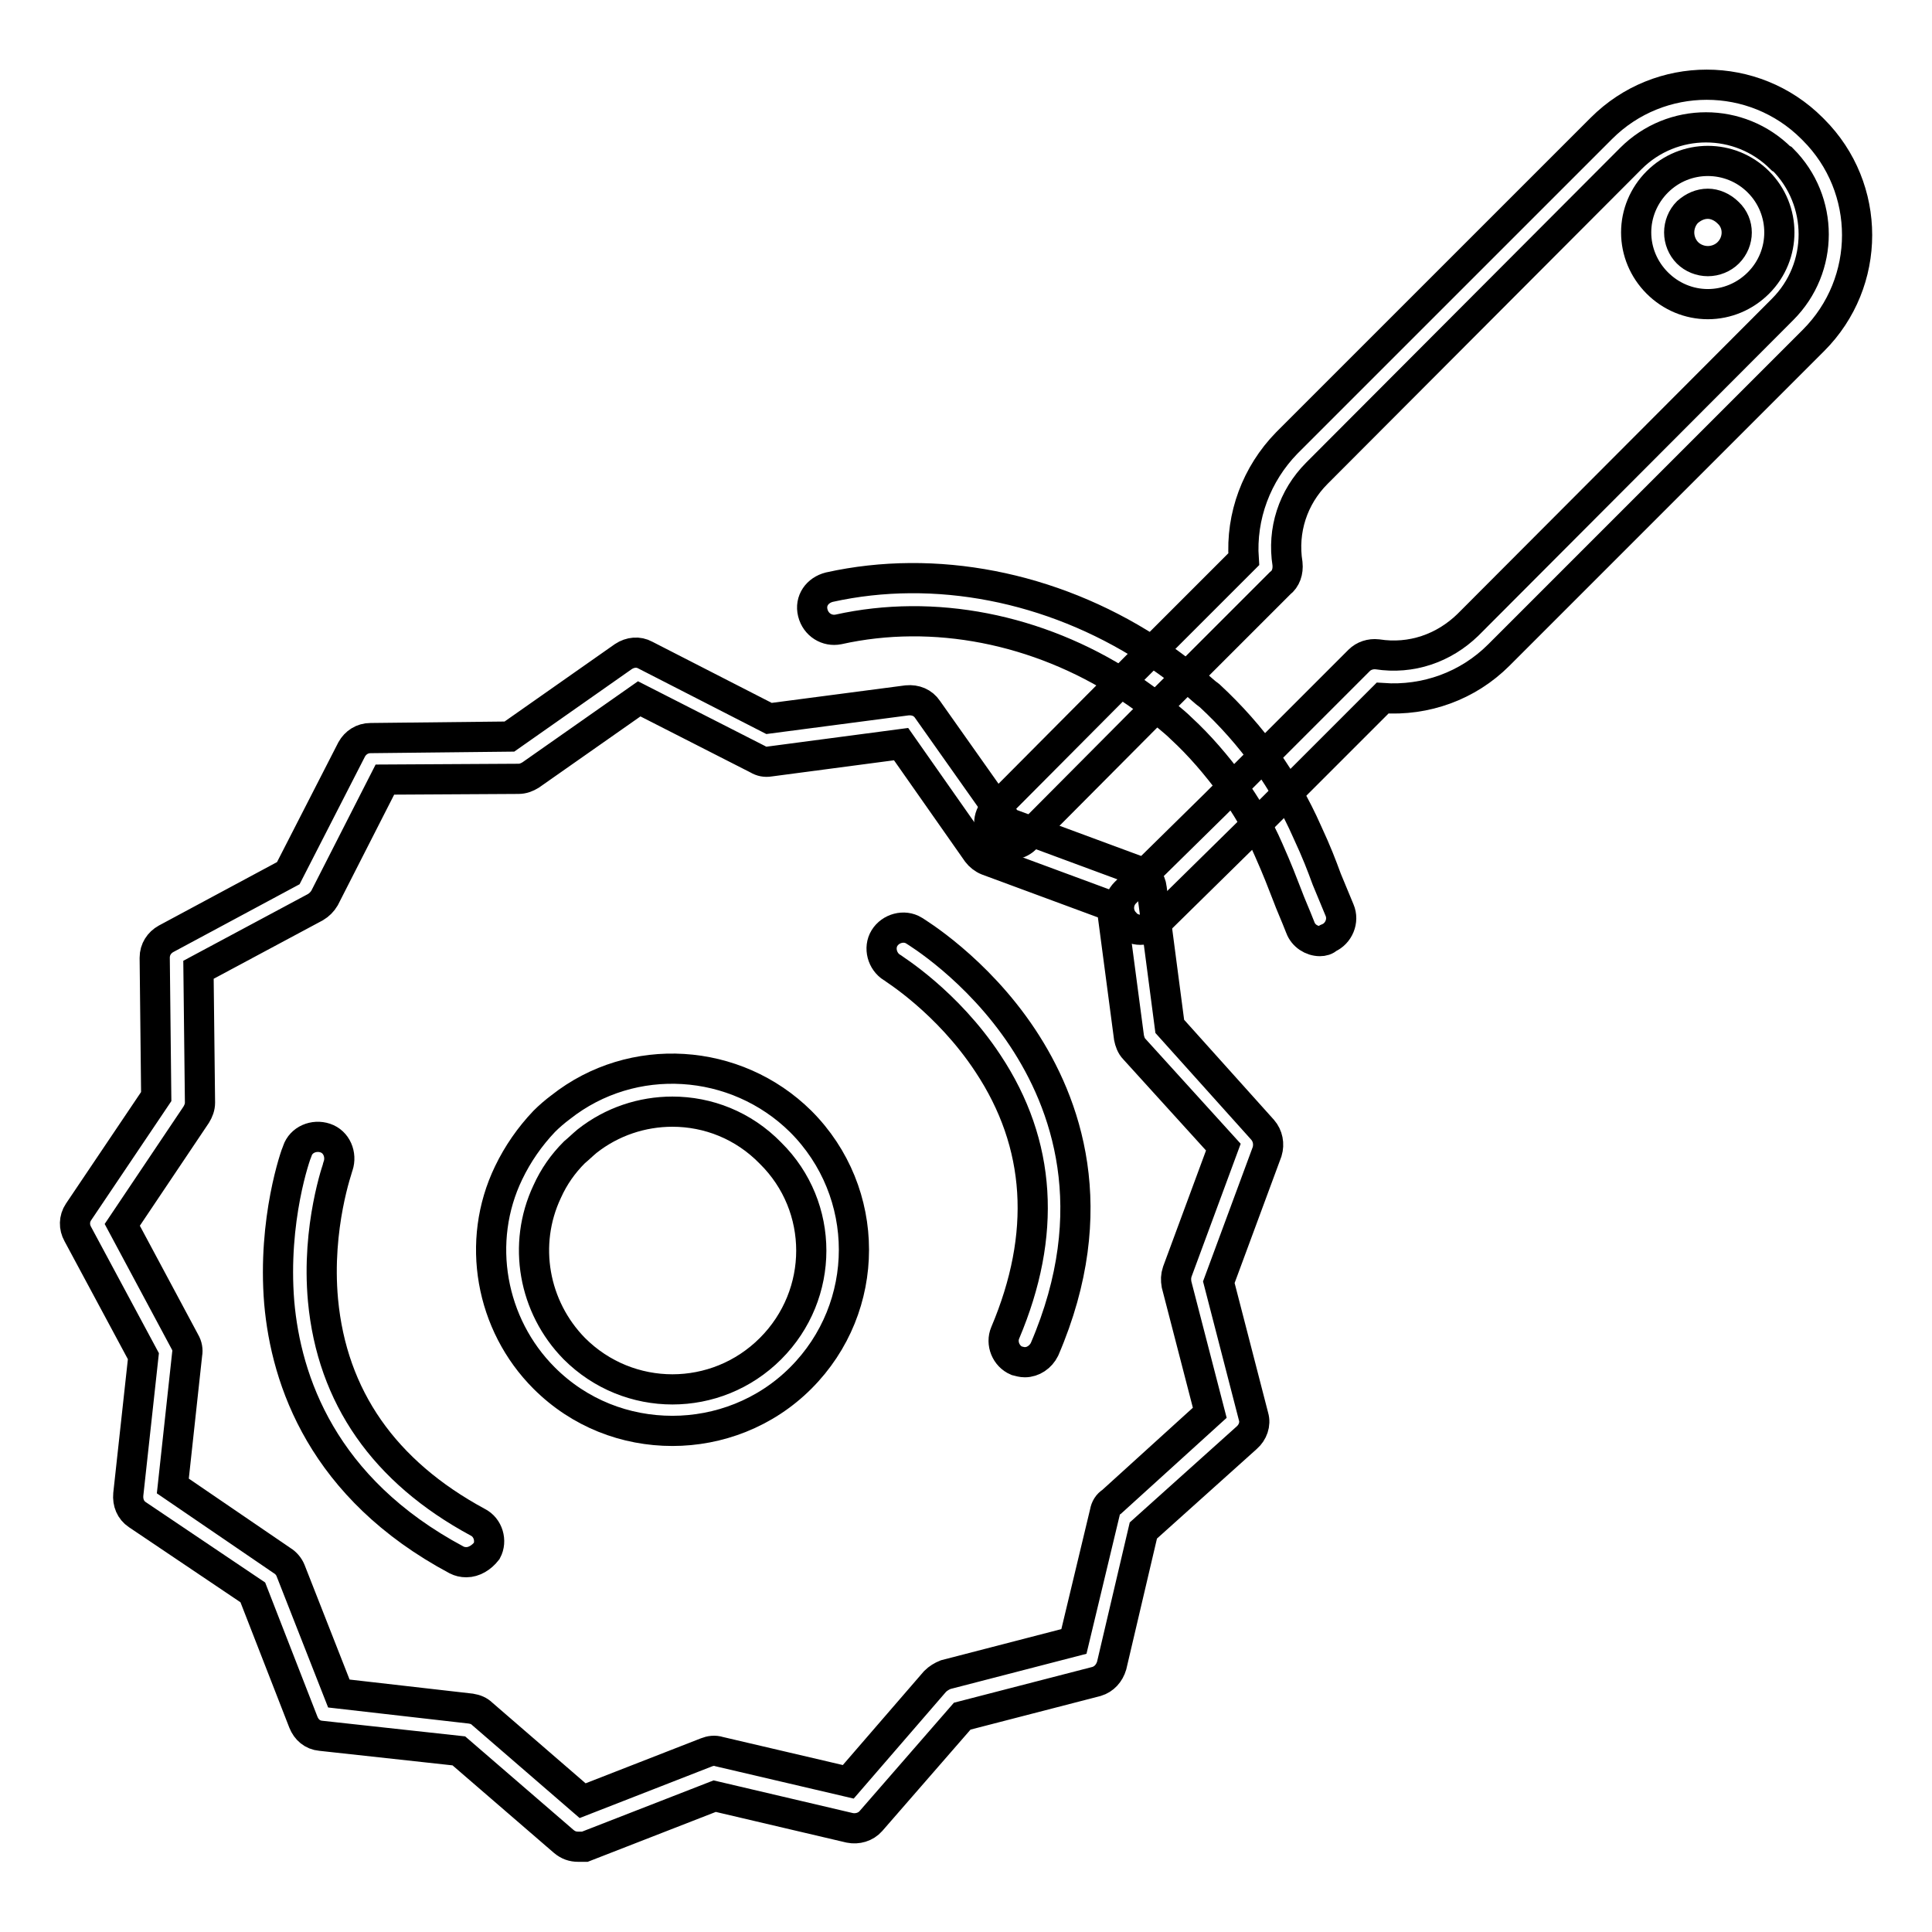
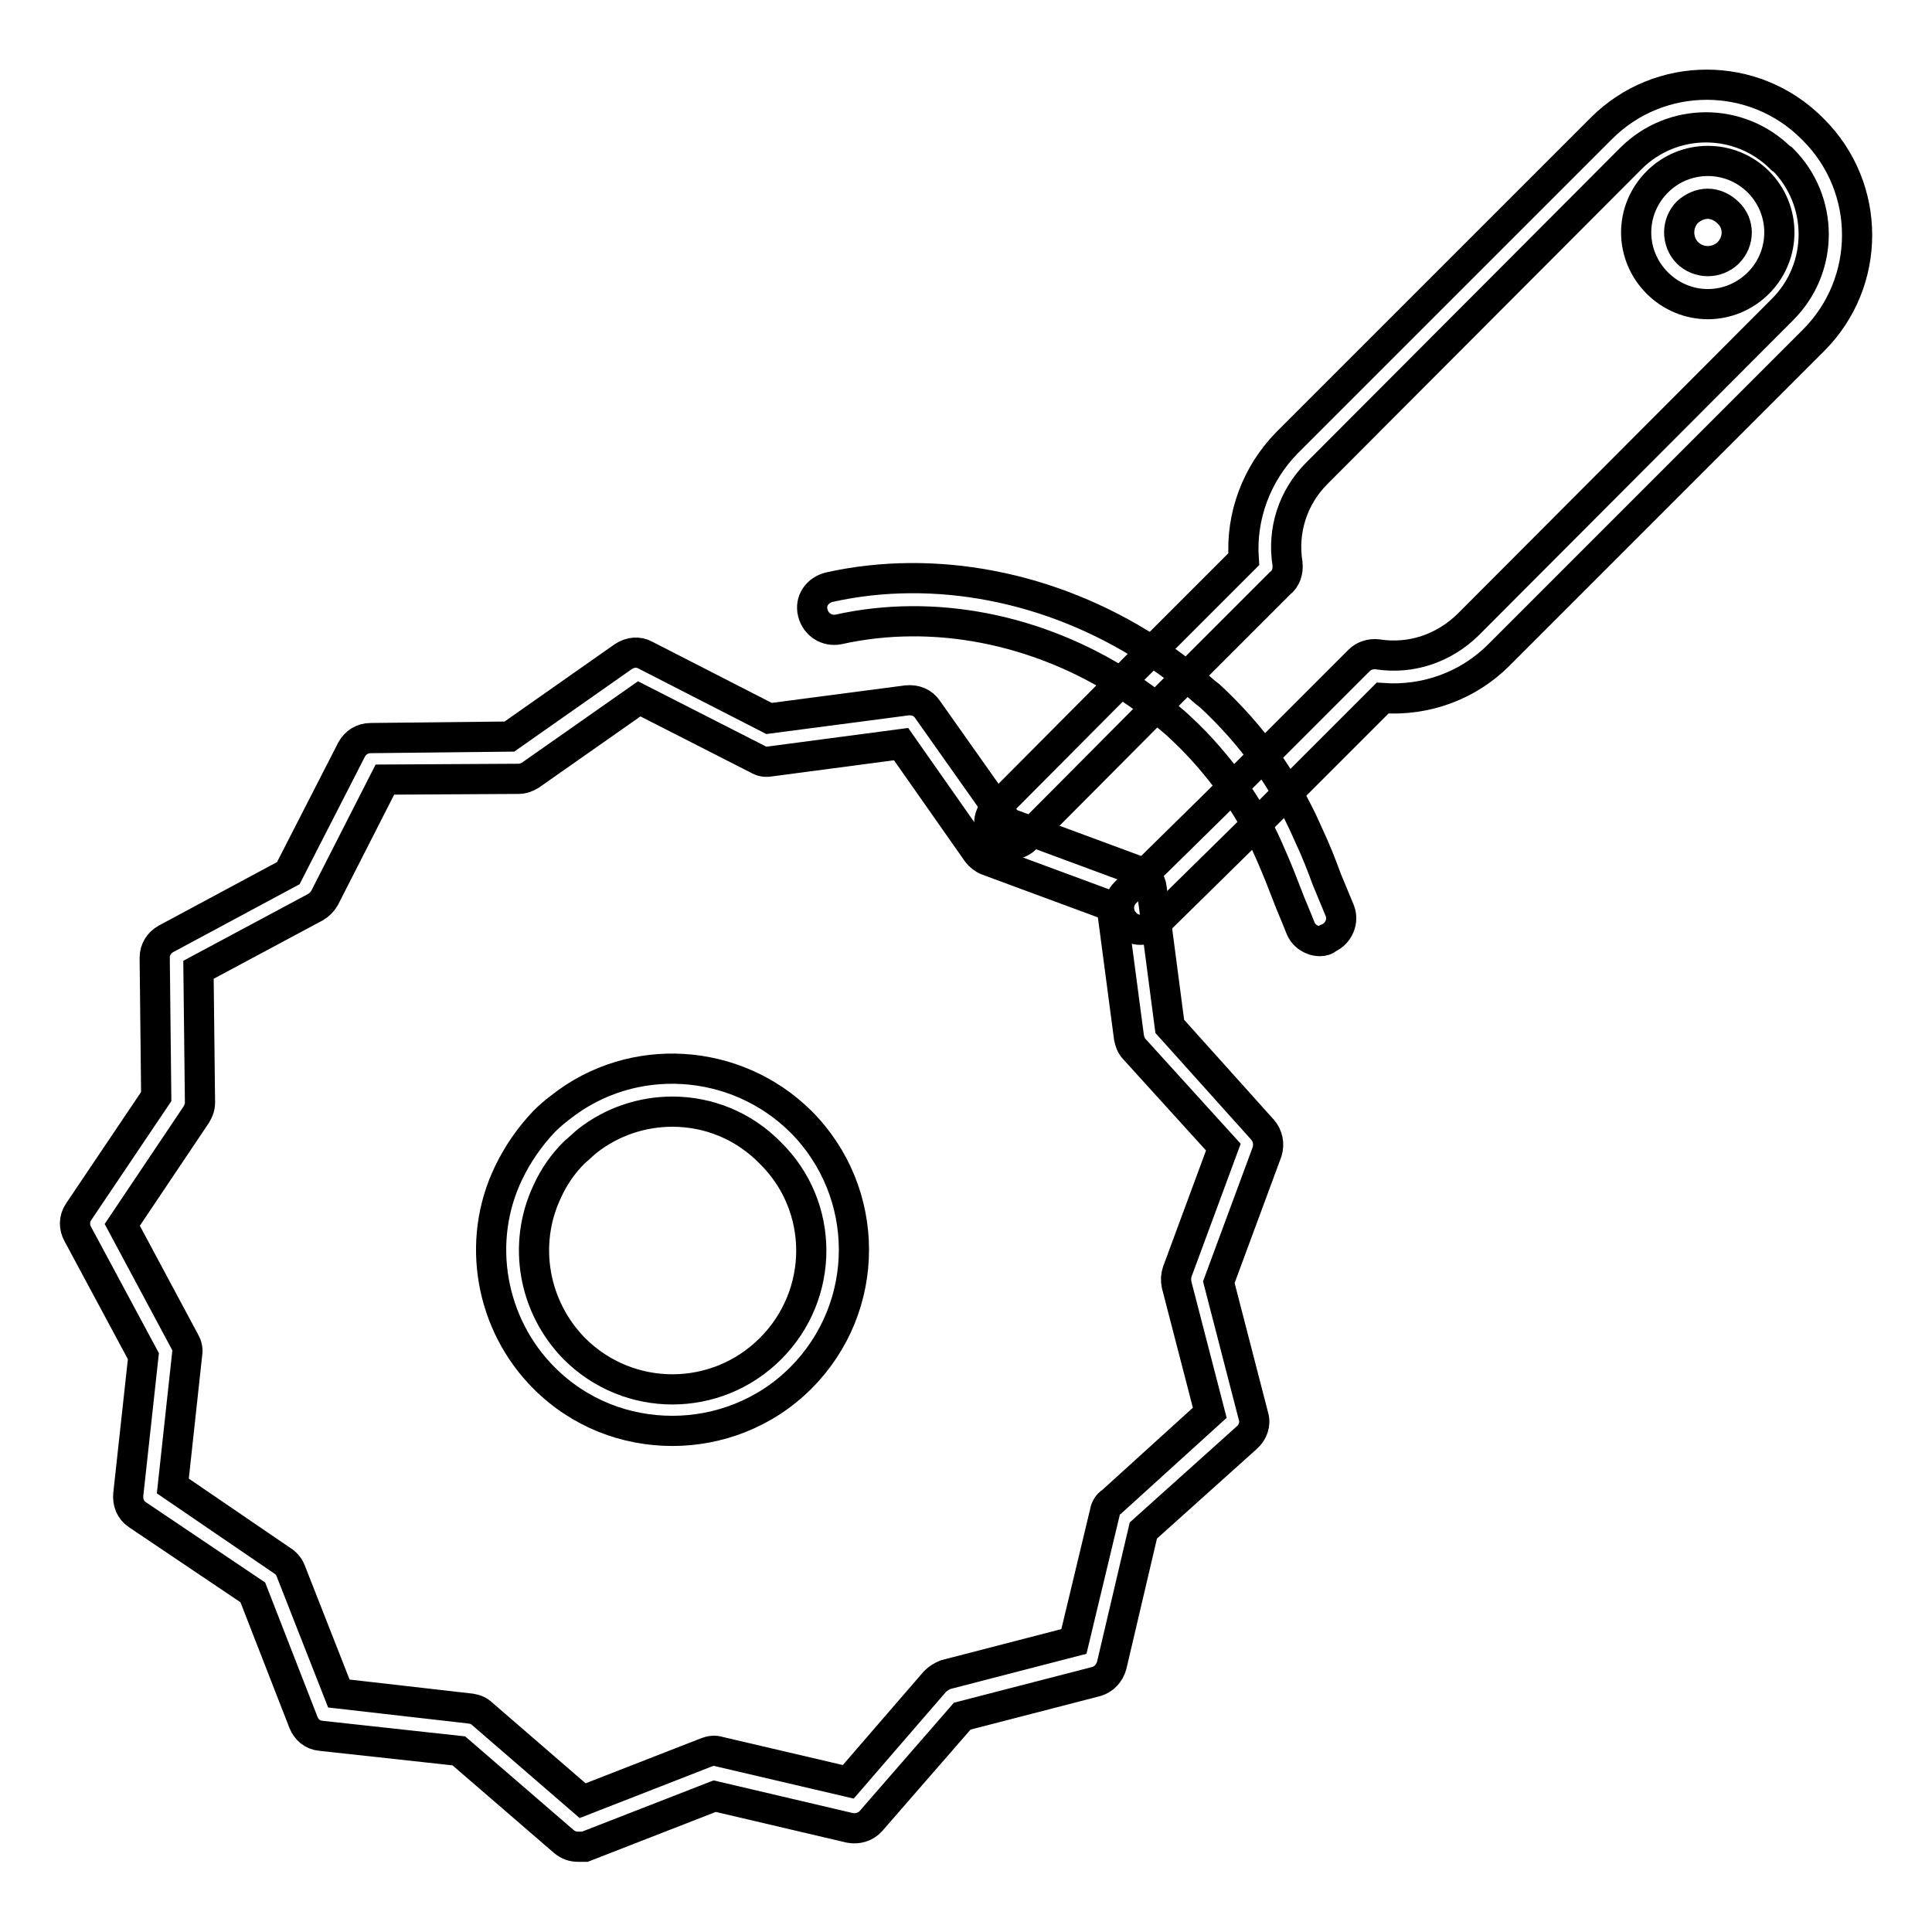
<svg xmlns="http://www.w3.org/2000/svg" version="1.1" x="0px" y="0px" viewBox="0 0 256 256" enable-background="new 0 0 256 256" xml:space="preserve">
  <g>
    <path stroke-width="4" fill-opacity="0" stroke="#000000" d="M89.1,189.6c-6.2,0-12.3-2.3-17-7c-7.1-7.1-9.1-18.1-4.7-27.2c1.2-2.5,2.8-4.8,4.7-6.8 c0.7-0.7,1.4-1.3,2.2-1.9c9.5-7.5,23.2-6.6,31.8,1.9c9.4,9.4,9.4,24.6,0,34C101.4,187.3,95.2,189.6,89.1,189.6z M89.1,147.3 c-4,0-8,1.3-11.3,3.9c-0.6,0.5-1.1,1-1.7,1.5c-1.5,1.5-2.7,3.2-3.6,5.2c-3.3,7-1.8,15.3,3.6,20.8c3.6,3.6,8.3,5.4,13,5.4 c4.7,0,9.4-1.8,13-5.4c7.2-7.2,7.2-18.8,0-25.9C98.5,149.1,93.8,147.3,89.1,147.3z M151.1,123.2c-0.7,0-1.5-0.3-2-0.9 c-1.1-1.1-1.1-2.9,0-4l12-11.8l19-19c0.6-0.6,1.5-0.9,2.4-0.8c4.5,0.7,8.8-0.8,12-3.9L236.2,41c5.5-5.5,5.5-14.4,0-19.9L236,21 c-5.5-5.5-14.4-5.5-19.9,0l-41.6,41.7c-3.2,3.2-4.6,7.6-3.9,12c0.1,1-0.2,2-1,2.6l-15.2,15.2l-18.5,18.6c-1.1,1.1-2.9,1.1-4,0 c-1.1-1.1-1.1-2.9,0-4l18.5-18.6l14.4-14.4c-0.4-5.7,1.7-11.3,5.7-15.4L212.2,17c7.7-7.7,20.2-7.7,27.9,0l0.2,0.2 c7.7,7.7,7.7,20.2,0,27.9l-41.7,41.7c-4.1,4.1-9.7,6.1-15.4,5.7l-18.1,18.1l-12,11.8C152.6,122.9,151.8,123.2,151.1,123.2 L151.1,123.2z" />
    <path stroke-width="4" fill-opacity="0" stroke="#000000" d="M174.9,124.7c-1.1,0-2.2-0.7-2.6-1.8c-0.7-1.8-1.3-3.1-1.7-4.2c-0.7-1.8-1.3-3.4-2.5-6.1 c-1.3-3-3-5.9-4.9-8.5c-2-2.7-4.2-5.3-6.7-7.6c-0.5-0.5-1.1-1-1.7-1.5c-1.8-1.5-3.7-2.9-5.7-4.2c-11.6-7.5-25.4-10.2-38-7.4 c-1.5,0.3-3-0.6-3.4-2.2s0.6-3,2.2-3.4c14-3.1,29.4-0.1,42.3,8.2c2.2,1.4,4.2,2.9,6.2,4.6c0.6,0.5,1.2,1.1,1.9,1.6 c2.8,2.6,5.3,5.4,7.5,8.5c2.1,3,3.9,6.1,5.4,9.5c1.3,2.8,1.9,4.4,2.6,6.3c0.5,1.2,1,2.4,1.7,4.1c0.6,1.4-0.1,3.1-1.5,3.7 C175.7,124.6,175.3,124.7,174.9,124.7L174.9,124.7z M226.3,40.3c-2.5,0-4.9-1-6.7-2.8c-1.8-1.8-2.8-4.2-2.8-6.7 c0-2.5,1-4.9,2.8-6.7c3.7-3.7,9.7-3.7,13.4,0c3.7,3.7,3.7,9.7,0,13.4C231.2,39.3,228.8,40.3,226.3,40.3z M226.3,27 c-1,0-1.9,0.4-2.7,1.1c-0.7,0.7-1.1,1.7-1.1,2.7c0,1,0.4,2,1.1,2.7c0.7,0.7,1.7,1.1,2.7,1.1c1,0,2-0.4,2.7-1.1 c1.5-1.5,1.5-3.9,0-5.3C228.2,27.4,227.2,27,226.3,27z M76.6,244.7c-0.7,0-1.3-0.2-1.9-0.7L60.8,232l-18.3-2 c-1.1-0.1-1.9-0.8-2.3-1.8L33.5,211l-15.3-10.3c-0.9-0.6-1.3-1.6-1.2-2.7l2-18.3l-8.7-16.2c-0.5-0.9-0.5-2,0.1-2.9l10.3-15.3 l-0.2-18.4c0-1.1,0.6-2,1.5-2.5l16.2-8.7l8.4-16.4c0.5-0.9,1.4-1.5,2.5-1.5l18.4-0.2l15.1-10.6c0.9-0.6,2-0.7,2.9-0.2l16.4,8.4 l18.3-2.4c1.1-0.1,2.1,0.3,2.7,1.2l10.6,15l17.3,6.4c1,0.4,1.7,1.3,1.8,2.3l2.4,18.3l12.3,13.7c0.7,0.8,0.9,1.9,0.6,2.9l-6.4,17.3 l4.6,17.8c0.3,1-0.1,2.1-0.9,2.8l-13.7,12.3l-4.2,17.9c-0.3,1-1,1.8-2,2.1l-17.8,4.6l-12.1,13.9c-0.7,0.8-1.8,1.1-2.8,0.9 l-17.9-4.2l-17.2,6.7C77.3,244.7,76.9,244.7,76.6,244.7z M44.9,224.4l17.5,2c0.6,0.1,1.1,0.3,1.5,0.7l13.3,11.5l16.4-6.4 c0.5-0.2,1.1-0.3,1.7-0.1l17.1,4l11.5-13.3c0.4-0.4,0.9-0.7,1.4-0.9l17-4.4l4.1-17.1c0.1-0.6,0.4-1.1,0.9-1.4l13-11.8l-4.4-17 c-0.1-0.6-0.1-1.1,0.1-1.7l6.1-16.5L150.3,139c-0.4-0.4-0.6-1-0.7-1.5l-2.3-17.4l-16.5-6.1c-0.5-0.2-1-0.6-1.3-1l-10.1-14.4 l-17.4,2.3c-0.6,0.1-1.1,0-1.6-0.3l-15.7-8l-14.4,10.1c-0.5,0.3-1,0.5-1.6,0.5L51,103.3L43,119c-0.3,0.5-0.7,0.9-1.2,1.2l-15.5,8.3 l0.2,17.6c0,0.6-0.2,1.1-0.5,1.6l-9.8,14.6l8.3,15.5c0.3,0.5,0.4,1.1,0.3,1.6l-1.9,17.5l14.5,9.9c0.5,0.3,0.9,0.8,1.1,1.3 L44.9,224.4L44.9,224.4z" />
-     <path stroke-width="4" fill-opacity="0" stroke="#000000" d="M61.8,207c-0.5,0-0.9-0.1-1.3-0.3c-17.8-9.5-22.6-23.8-23.5-34.1c-0.9-11,2.2-19.7,2.4-20.1 c0.5-1.5,2.2-2.2,3.7-1.7c1.5,0.5,2.2,2.2,1.7,3.7c0,0.1-2.9,8-2,17.8c1.2,12.8,8.1,22.7,20.5,29.4c1.4,0.7,1.9,2.5,1.2,3.8 C63.8,206.4,62.8,207,61.8,207z M135.8,180.5c-0.4,0-0.7-0.1-1.1-0.2c-1.4-0.6-2.1-2.3-1.5-3.7c5.5-13,4.8-25-2.3-35.7 c-5.4-8.2-12.6-12.6-12.7-12.7c-1.3-0.8-1.8-2.6-1-3.9c0.8-1.3,2.6-1.8,3.9-1c0.3,0.2,8.3,5,14.4,14.2c5.7,8.6,10.9,22.7,2.9,41.3 C137.9,179.8,136.9,180.5,135.8,180.5z" />
  </g>
</svg>